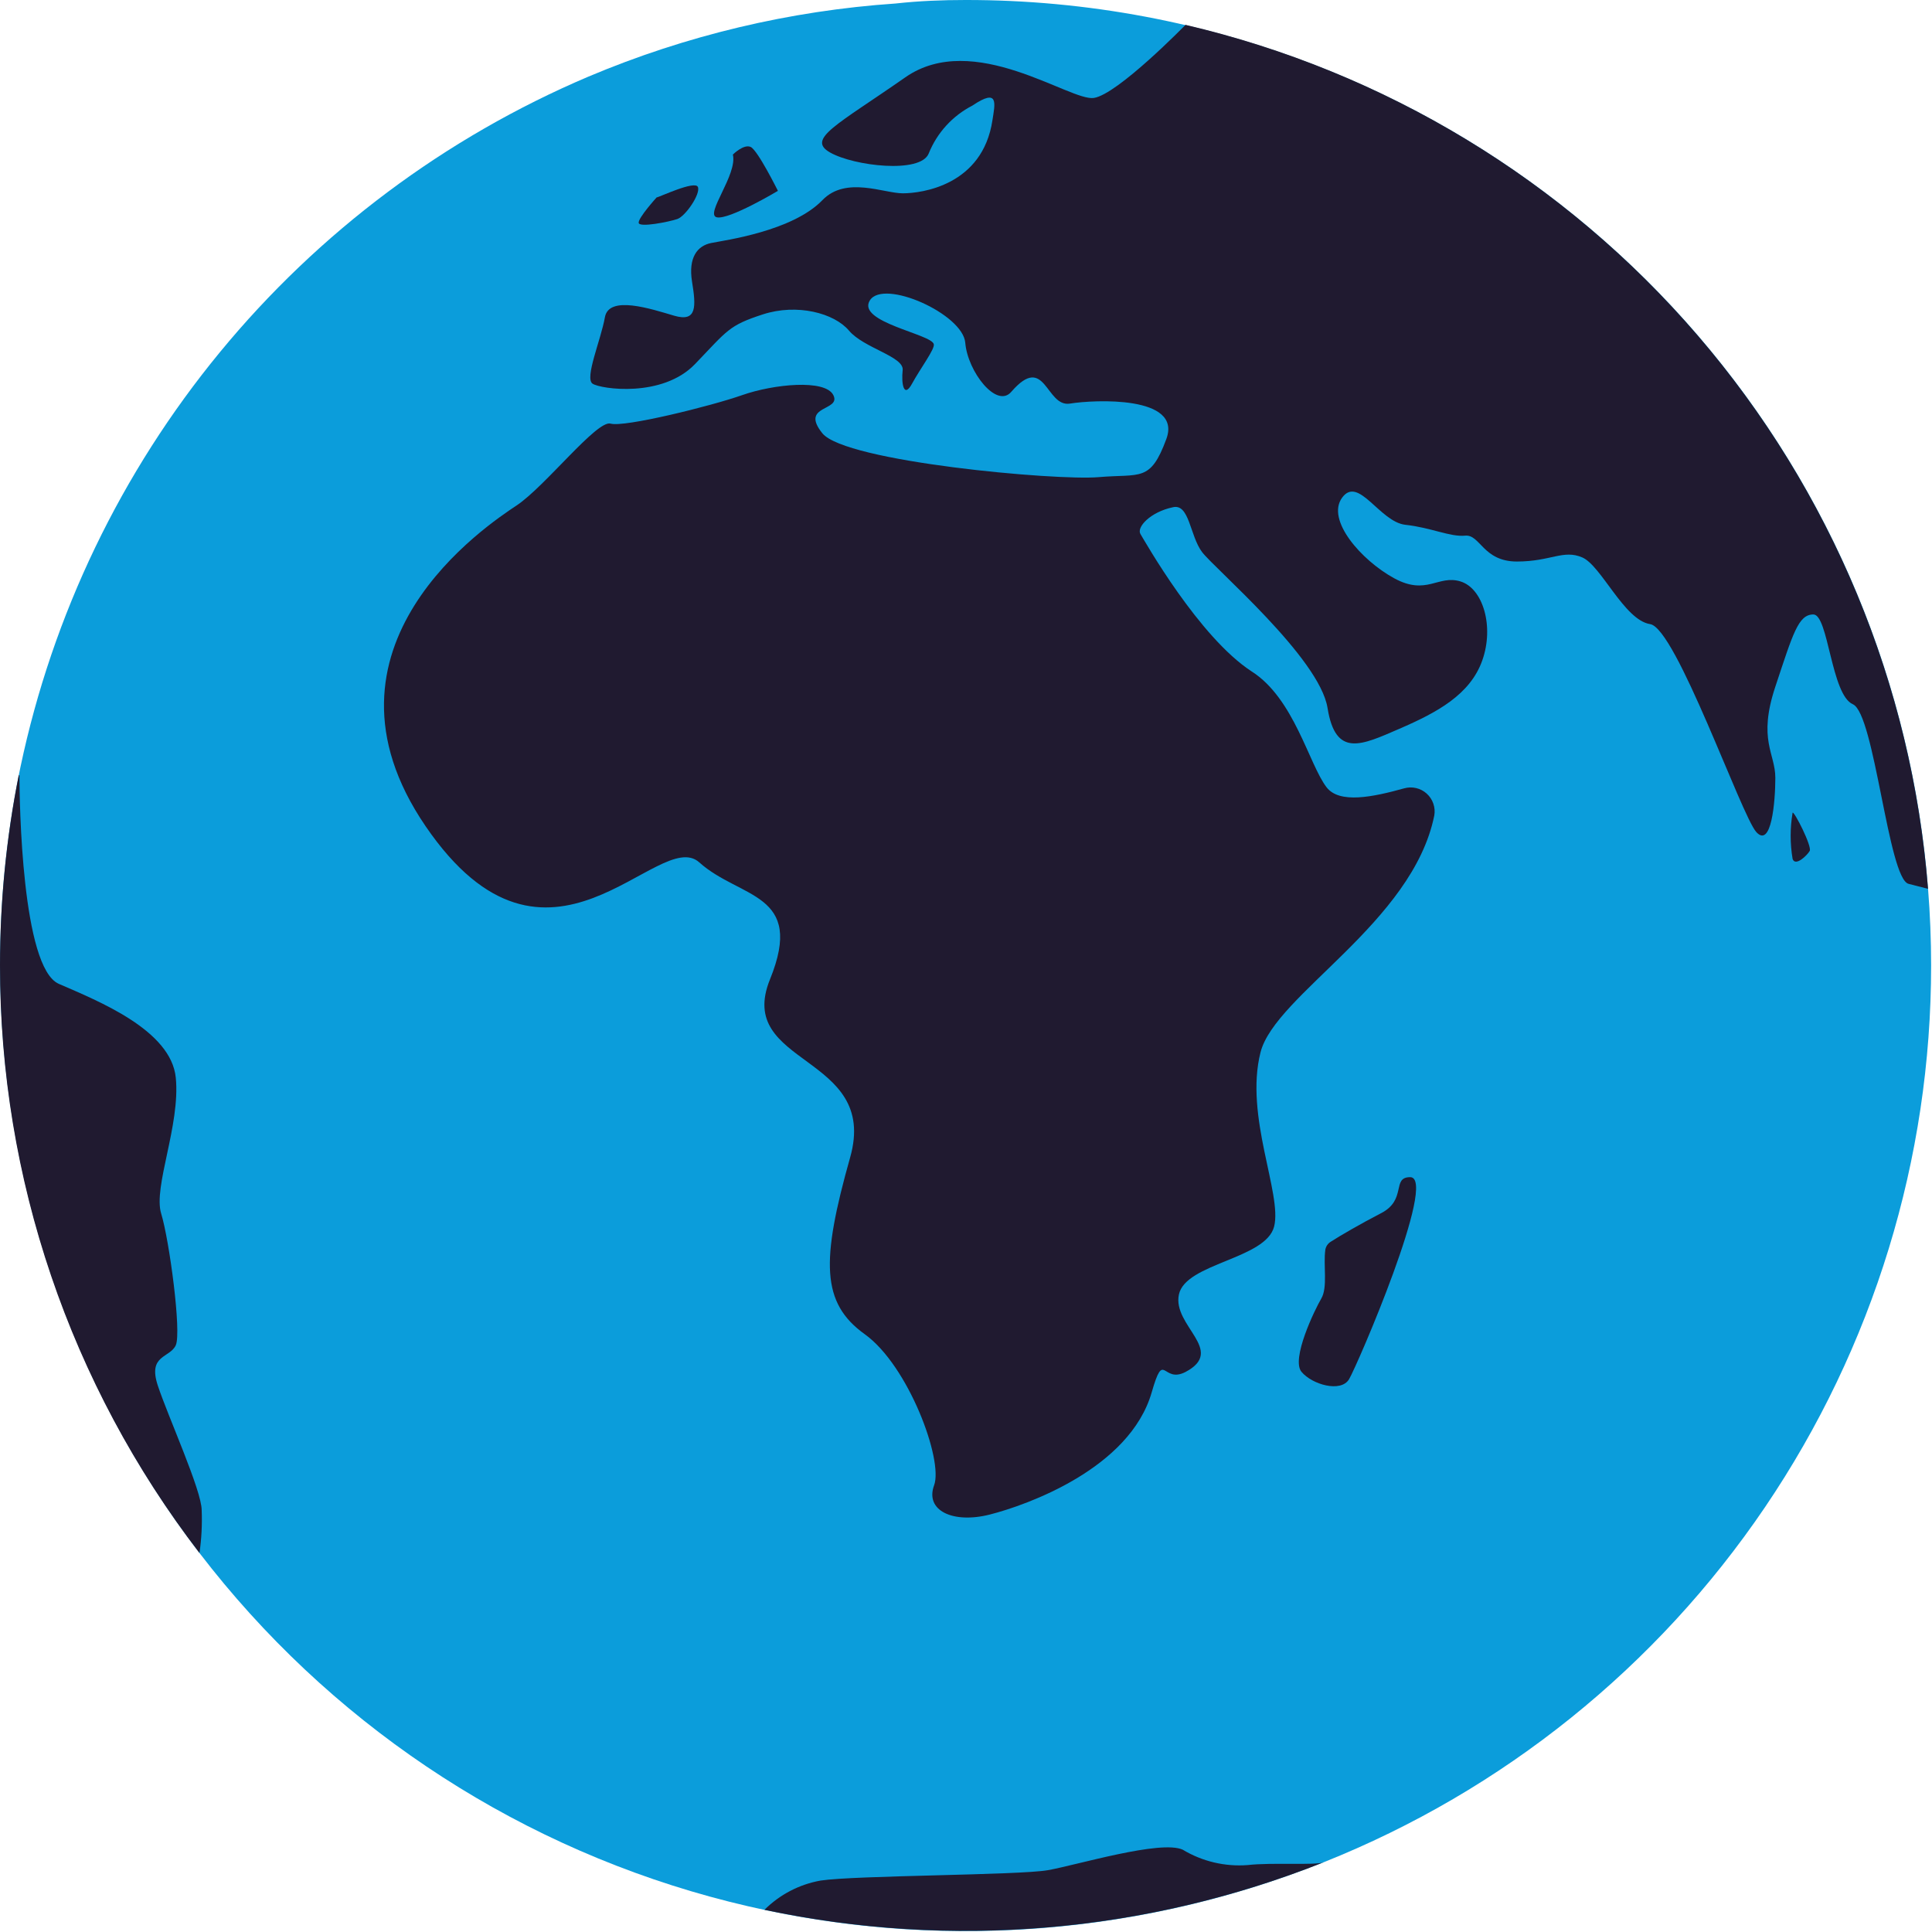
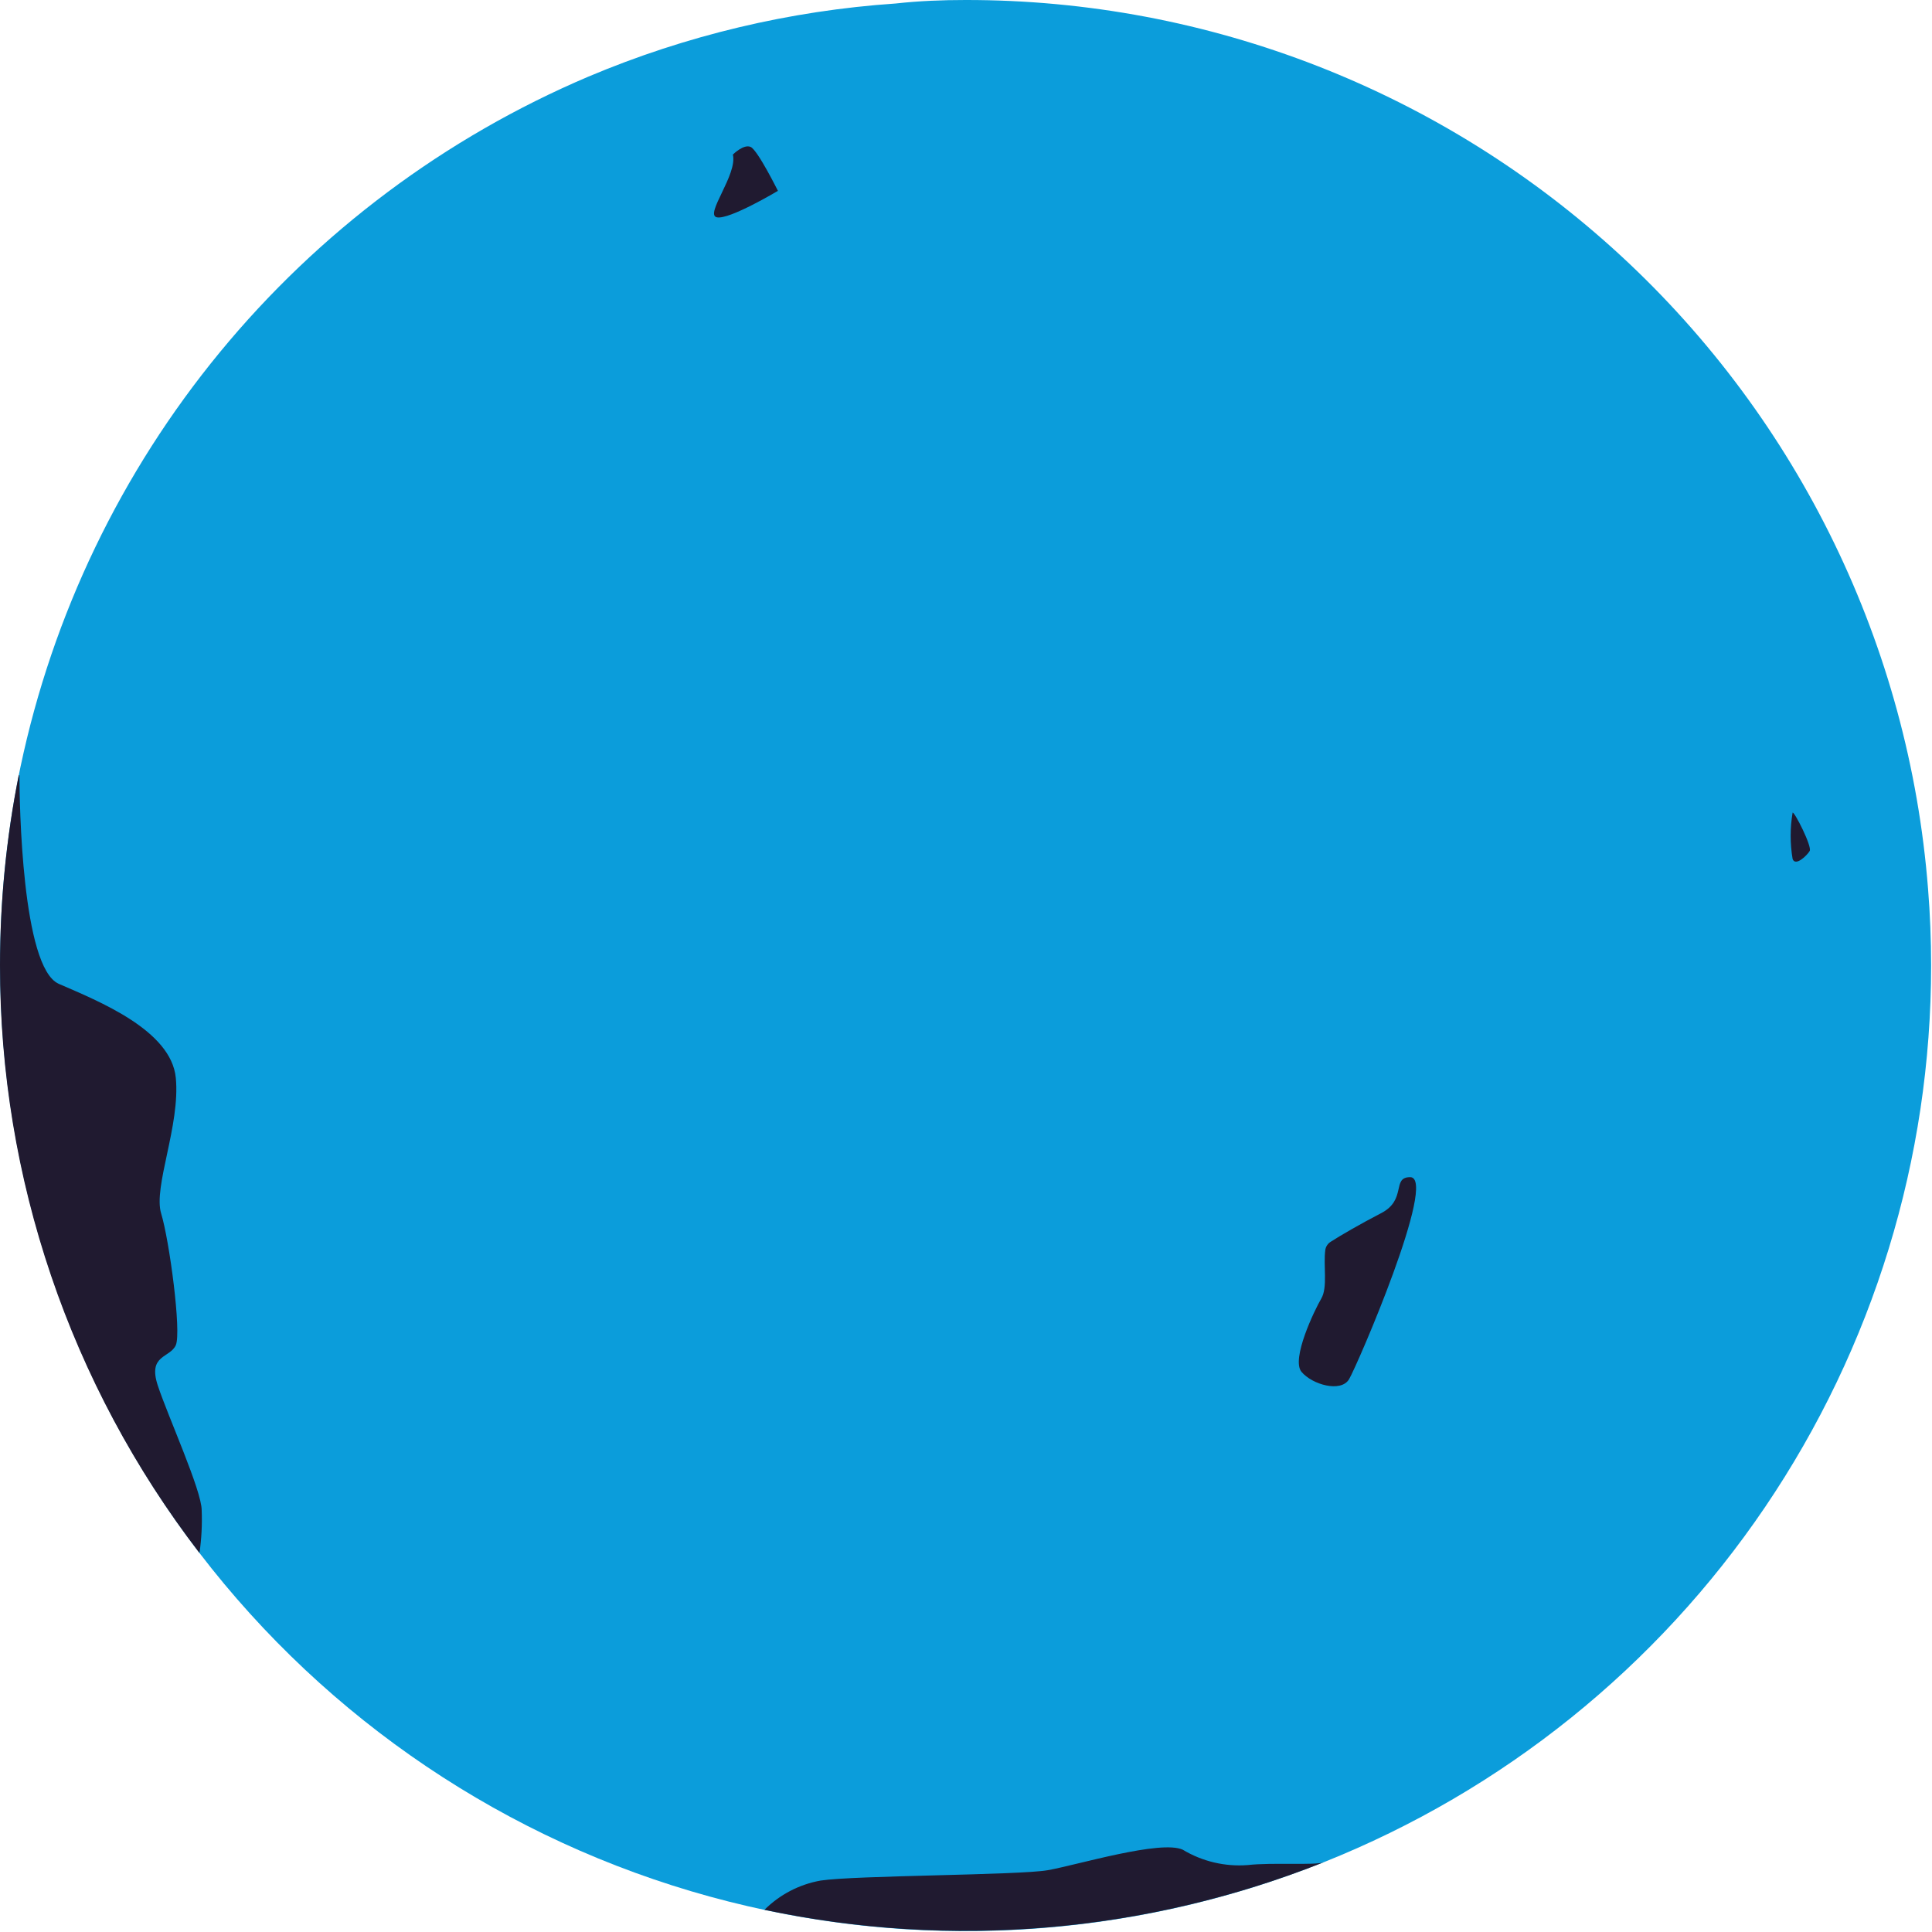
<svg xmlns="http://www.w3.org/2000/svg" width="87" height="87" viewBox="0 0 87 87" fill="none">
  <path d="M86.96 43.475C86.964 52.171 84.359 60.668 79.482 67.867C74.605 75.067 67.68 80.638 59.602 83.861C50.8 87.375 41.091 87.916 31.953 85.402C22.814 82.888 14.749 77.456 8.984 69.934C5.198 64.989 2.516 59.291 1.117 53.224C-0.281 47.156 -0.363 40.858 0.877 34.756L0.923 34.532C2.37 27.677 5.45 21.271 9.902 15.86C14.354 10.449 20.047 6.192 26.495 3.451C30.892 1.595 35.565 0.483 40.326 0.158C41.399 0.04 42.433 3.31659e-05 43.48 3.31659e-05C54.418 -0.013 64.958 4.101 72.994 11.521C81.029 18.942 85.967 29.121 86.822 40.024C86.914 41.157 86.96 42.316 86.96 43.475Z" fill="#0B9DDB" />
-   <path d="M86.821 40.024L85.945 39.8C85.03 39.569 84.417 32.141 83.436 31.713C82.455 31.285 82.336 27.67 81.658 27.67C80.979 27.67 80.742 28.526 79.945 30.923C79.148 33.32 79.945 33.919 79.945 35.026C79.945 36.132 79.761 38.206 79.089 37.469C78.418 36.731 75.474 28.282 74.308 28.105C73.142 27.927 72.108 25.471 71.252 25.102C70.396 24.733 69.836 25.286 68.308 25.286C66.78 25.286 66.655 24.055 65.977 24.121C65.299 24.186 64.449 23.759 63.29 23.633C62.131 23.508 61.176 21.401 60.438 22.409C59.701 23.416 61.307 25.233 62.776 26.037C64.245 26.84 64.752 25.872 65.766 26.182C66.78 26.491 67.294 28.21 66.747 29.744C66.201 31.279 64.719 32.082 63.013 32.819C61.307 33.557 60.142 34.137 59.78 31.878C59.417 29.619 54.682 25.596 54.129 24.858C53.576 24.121 53.563 22.659 52.812 22.843C51.791 23.06 51.172 23.745 51.356 24.048C51.541 24.351 53.991 28.697 56.368 30.238C58.278 31.456 58.943 34.413 59.733 35.447C60.313 36.211 61.834 35.888 63.231 35.5C63.406 35.45 63.592 35.446 63.77 35.488C63.947 35.529 64.112 35.615 64.247 35.738C64.382 35.86 64.485 36.015 64.544 36.187C64.604 36.36 64.619 36.545 64.587 36.724C63.612 41.551 57.422 44.798 56.763 47.386C56.032 50.264 57.745 53.754 57.376 55.229C57.007 56.704 53.391 56.875 53.088 58.291C52.785 59.706 55.222 60.806 53.385 61.781C52.331 62.327 52.43 60.734 51.863 62.696C50.876 66.133 46.233 67.78 44.573 68.201C42.913 68.623 41.642 68.023 42.064 66.884C42.485 65.745 40.905 61.491 38.942 60.082C36.979 58.673 36.966 56.789 38.283 52.12C39.601 47.452 33.081 48.025 34.674 44.1C36.268 40.175 33.324 40.485 31.487 38.832C29.649 37.179 24.697 45.305 19.165 37.205C13.633 29.105 21.983 23.614 23.268 22.758C24.552 21.901 26.883 18.899 27.496 19.076C28.108 19.254 32.02 18.286 33.423 17.792C34.826 17.299 37.157 17.061 37.526 17.792C37.895 18.523 35.998 18.227 37.032 19.511C38.066 20.795 47.569 21.651 49.466 21.487C51.363 21.322 51.798 21.73 52.522 19.768C53.246 17.805 49.275 17.997 48.182 18.174C47.089 18.352 47.082 15.87 45.548 17.634C44.889 18.431 43.572 16.732 43.467 15.435C43.361 14.138 39.792 12.544 39.172 13.525C38.553 14.506 41.965 15.046 42.05 15.501C42.103 15.718 41.438 16.601 41.069 17.279C40.7 17.957 40.582 17.279 40.648 16.666C40.714 16.054 38.896 15.678 38.231 14.888C37.566 14.098 35.893 13.657 34.352 14.157C32.811 14.658 32.764 14.869 31.296 16.396C29.827 17.924 27.061 17.522 26.686 17.279C26.31 17.035 27.061 15.303 27.239 14.289C27.417 13.275 29.327 13.914 30.361 14.217C31.395 14.52 31.342 13.789 31.164 12.689C30.986 11.589 31.408 11.069 32.02 10.944C32.633 10.819 35.682 10.417 37.039 9.008C38.092 7.921 39.798 8.705 40.654 8.705C41.511 8.705 44.25 8.343 44.691 5.412C44.803 4.681 45.001 3.937 43.789 4.754C42.894 5.214 42.195 5.98 41.82 6.914C41.451 7.829 38.461 7.48 37.381 6.868C36.301 6.255 37.691 5.63 40.766 3.483C43.842 1.336 48.182 4.569 49.255 4.411C50.329 4.253 53.385 1.119 53.385 1.119C62.365 3.218 70.445 8.119 76.455 15.113C82.466 22.107 86.096 30.831 86.821 40.024Z" fill="#201A30" />
-   <path d="M29.57 8.889C29.669 8.889 31.302 8.106 31.428 8.422C31.553 8.738 30.868 9.739 30.499 9.864C30.13 9.989 28.787 10.259 28.76 10.035C28.734 9.811 29.57 8.889 29.57 8.889Z" fill="#201A30" />
-   <path d="M33.002 6.96C33.002 6.96 33.489 6.473 33.805 6.618C34.121 6.763 35.03 8.594 35.03 8.594C35.03 8.594 32.83 9.911 32.277 9.785C31.724 9.66 33.219 7.863 33.002 6.96Z" fill="#201A30" />
+   <path d="M33.002 6.96C33.002 6.96 33.489 6.473 33.805 6.618C34.121 6.763 35.03 8.594 35.03 8.594C35.03 8.594 32.83 9.911 32.277 9.785C31.724 9.66 33.219 7.863 33.002 6.96" fill="#201A30" />
  <path d="M80.723 36.593C80.606 37.283 80.606 37.989 80.723 38.68C80.848 39.036 81.381 38.515 81.493 38.318C81.605 38.12 80.808 36.546 80.723 36.593Z" fill="#201A30" />
  <path d="M59.931 55.913C59.866 55.952 59.809 56.005 59.766 56.067C59.723 56.13 59.694 56.201 59.681 56.276C59.582 56.987 59.799 57.968 59.496 58.481C59.194 58.995 58.133 61.201 58.607 61.774C59.081 62.347 60.379 62.722 60.748 62.11C61.117 61.498 64.772 53.009 63.501 53.009C62.651 53.009 63.369 54.03 62.183 54.636C61.327 55.077 60.346 55.643 59.931 55.913Z" fill="#201A30" />
  <path d="M8.983 69.933C3.149 62.347 -0.01 53.044 2.31101e-05 43.474C-0 40.6 0.282 37.733 0.843 34.914C0.843 34.914 0.876 34.914 0.876 34.914C0.876 36.112 0.981 43.573 2.648 44.304C4.452 45.087 7.705 46.391 7.916 48.532C8.127 50.672 6.889 53.451 7.258 54.649C7.626 55.848 8.18 59.99 7.916 60.576C7.653 61.162 6.645 60.997 7.106 62.393C7.567 63.789 9.082 67.121 9.082 68.004C9.108 68.648 9.075 69.294 8.983 69.933Z" fill="#201A30" />
  <path d="M59.602 83.861C51.604 87.041 42.844 87.785 34.424 86.001C35.113 85.314 35.995 84.854 36.953 84.684C38.494 84.447 45.884 84.447 47.188 84.216C48.492 83.986 52.265 82.84 53.26 83.294C54.139 83.823 55.161 84.065 56.184 83.986C57.257 83.861 59.24 84.006 59.602 83.861Z" fill="#201A30" />
</svg>